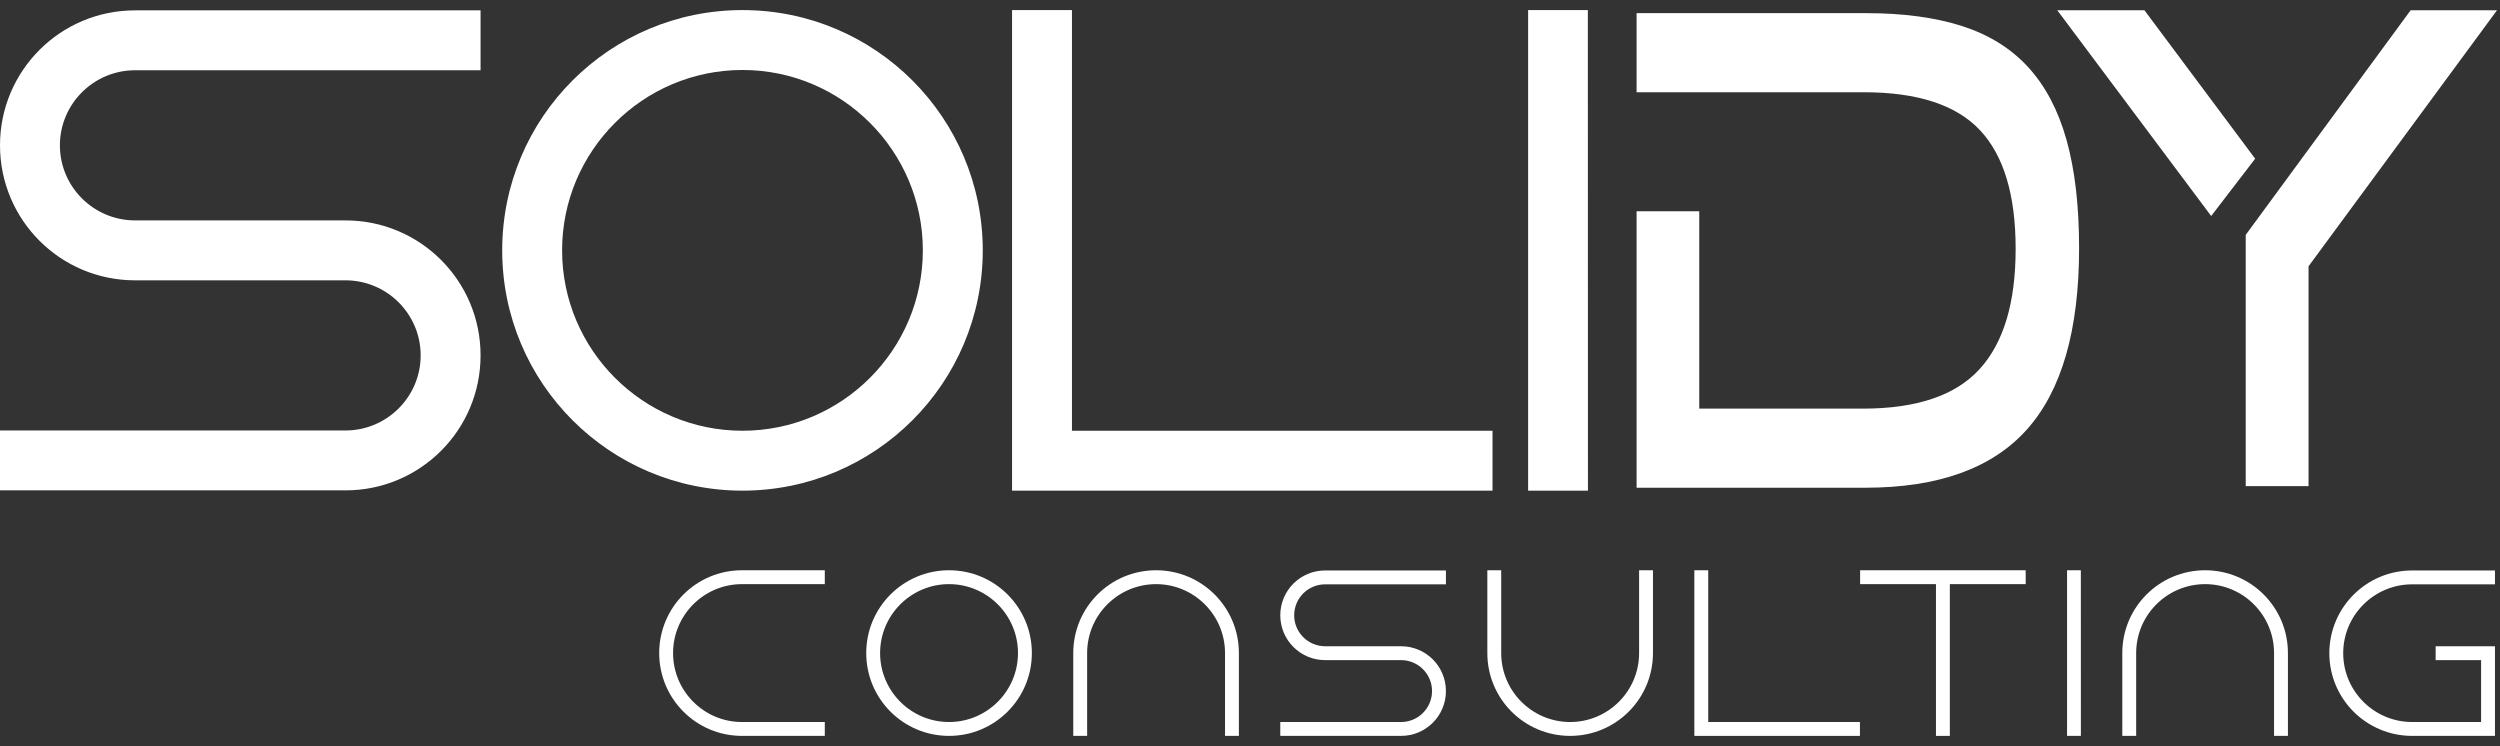
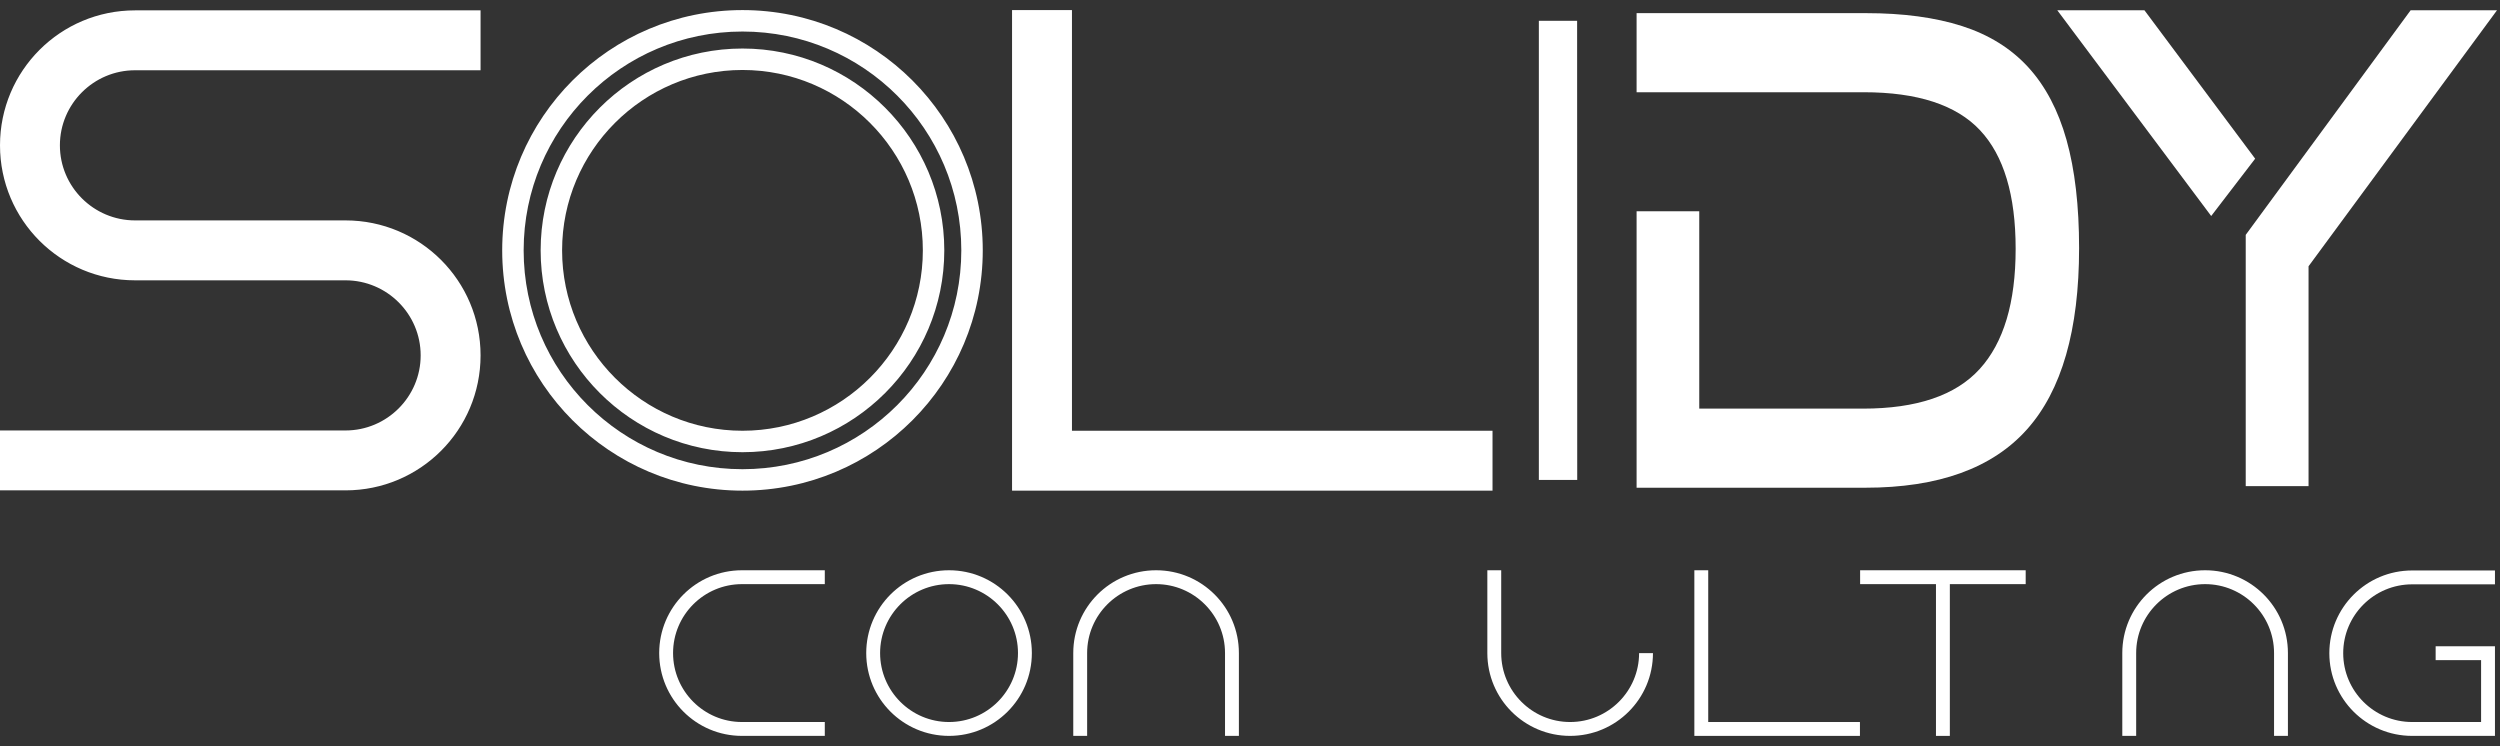
<svg xmlns="http://www.w3.org/2000/svg" width="124" height="37" viewBox="0 0 124 37" fill="none">
  <rect x="0" y="0" width="124" height="37" fill="#333333" stroke="none" />
  <path d="M84.283 10.479H81.175V24.191H92.518C96.144 24.191 98.817 23.227 100.539 21.297C102.262 19.368 103.123 16.371 103.123 12.305C103.123 10.207 102.915 8.42 102.501 6.944C102.087 5.468 101.452 4.264 100.598 3.332C99.743 2.4 98.649 1.72 97.315 1.292C95.982 0.865 94.395 0.652 92.557 0.652H81.175V4.575H92.44C95.108 4.575 97.03 5.203 98.209 6.459C99.387 7.715 99.976 9.676 99.976 12.344C99.976 15.011 99.381 16.999 98.189 18.306C96.998 19.614 95.069 20.268 92.401 20.268H84.283V10.479Z" fill="white" />
  <path d="M111.388 24.113V11.649L119.568 0.509H123.852L114.504 13.207V24.113H111.388ZM102.041 0.509H106.364L111.856 7.871L109.675 10.714L102.041 0.509Z" fill="white" />
  <path fill-rule="evenodd" clip-rule="evenodd" d="M0 24.322H17.137C20.841 24.322 23.836 21.328 23.836 17.627C23.836 13.927 20.841 10.932 17.137 10.932H6.699C4.644 10.932 2.971 9.263 2.971 7.209C2.971 5.155 4.644 3.485 6.699 3.485H23.836V0.514H6.699C2.995 0.514 0 3.509 0 7.209C0 10.909 2.995 13.904 6.699 13.904H17.137C19.192 13.904 20.865 15.573 20.865 17.627C20.865 19.681 19.192 21.351 17.137 21.351H0V24.322ZM1.064 23.258V22.415H17.137C19.778 22.415 21.929 20.27 21.929 17.627C21.929 14.984 19.778 12.84 17.137 12.84H6.699C3.582 12.84 1.064 10.321 1.064 7.209C1.064 4.097 3.582 1.578 6.699 1.578H22.772V2.421H6.699C4.058 2.421 1.907 4.566 1.907 7.209C1.907 9.852 4.058 11.996 6.699 11.996H17.137C20.254 11.996 22.772 14.515 22.772 17.627C22.772 20.739 20.254 23.258 17.137 23.258H1.064Z" fill="white" />
  <path d="M6.7 1.046C3.289 1.046 0.532 3.802 0.532 7.209C0.532 10.615 3.289 13.371 6.7 13.371H17.137C19.485 13.371 21.397 15.279 21.397 17.627C21.397 19.975 19.485 21.882 17.137 21.882H0.532V23.79H17.137C20.548 23.79 23.304 21.033 23.304 17.627C23.304 14.221 20.548 11.464 17.137 11.464H6.7C4.351 11.464 2.439 9.557 2.439 7.209C2.439 4.86 4.351 2.953 6.7 2.953H23.304V1.046H6.7Z" fill="white" />
  <path fill-rule="evenodd" clip-rule="evenodd" d="M36.827 23.272C30.83 23.272 25.973 18.415 25.973 12.418C25.973 6.421 30.83 1.564 36.827 1.564C42.824 1.564 47.681 6.421 47.681 12.418C47.681 18.415 42.824 23.272 36.827 23.272ZM24.909 12.418C24.909 19.003 30.242 24.336 36.827 24.336C43.411 24.336 48.745 19.003 48.745 12.418C48.745 5.833 43.411 0.5 36.827 0.5C30.242 0.5 24.909 5.833 24.909 12.418ZM26.816 12.418C26.816 17.94 31.305 22.429 36.827 22.429C42.349 22.429 46.837 17.94 46.837 12.418C46.837 6.896 42.349 2.407 36.827 2.407C31.305 2.407 26.816 6.896 26.816 12.418ZM36.827 21.365C31.893 21.365 27.88 17.352 27.88 12.418C27.88 7.484 31.893 3.471 36.827 3.471C41.761 3.471 45.773 7.484 45.773 12.418C45.773 17.352 41.761 21.365 36.827 21.365Z" fill="white" />
-   <path d="M36.826 1.032C30.536 1.032 25.44 6.127 25.44 12.418C25.44 18.709 30.536 23.804 36.826 23.804C43.117 23.804 48.212 18.709 48.212 12.418C48.212 6.127 43.117 1.032 36.826 1.032ZM36.826 21.897C31.598 21.897 27.348 17.646 27.348 12.418C27.348 7.19 31.598 2.939 36.826 2.939C42.054 2.939 46.305 7.19 46.305 12.418C46.305 17.646 42.054 21.897 36.826 21.897Z" fill="white" />
  <path fill-rule="evenodd" clip-rule="evenodd" d="M50.198 24.336H74.029V21.365H53.169V0.5H50.198V24.336ZM51.262 23.272V1.564H52.105V22.429H72.965V23.272H51.262Z" fill="white" />
  <path d="M67.325 21.897H52.637V1.032H50.73V21.897V22.338V23.804H67.325H73.497V21.897H71.784H67.325Z" fill="white" />
-   <path fill-rule="evenodd" clip-rule="evenodd" d="M75.795 24.336H78.762L78.757 0.5H75.795V24.336ZM76.859 23.272V1.564H77.693L77.698 23.272H76.859Z" fill="white" />
  <path d="M76.327 23.804H78.23L78.225 1.032H76.327V23.804Z" fill="white" />
  <path d="M32.696 32.392C32.696 34.662 34.533 36.5 36.802 36.5H40.91V35.812H36.802C34.916 35.812 33.384 34.279 33.384 32.392C33.384 30.506 34.916 28.973 36.802 28.973H40.91V28.285H36.802C34.533 28.285 32.696 30.123 32.696 32.392Z" fill="white" />
  <path d="M47.072 28.285C44.803 28.285 42.965 30.123 42.965 32.392C42.965 34.662 44.803 36.5 47.072 36.5C49.342 36.5 51.18 34.662 51.18 32.392C51.18 30.123 49.342 28.285 47.072 28.285ZM47.072 35.812C45.186 35.812 43.653 34.279 43.653 32.392C43.653 30.506 45.186 28.973 47.072 28.973C48.958 28.973 50.492 30.506 50.492 32.392C50.492 34.279 48.958 35.812 47.072 35.812Z" fill="white" />
  <path d="M57.342 28.285C55.072 28.285 53.234 30.121 53.234 32.391V36.5H53.922V32.391C53.922 30.506 55.456 28.973 57.342 28.973C59.227 28.973 60.761 30.506 60.761 32.391V36.5H61.449V32.391C61.449 30.121 59.611 28.285 57.342 28.285Z" fill="white" />
-   <path d="M65.727 28.295C64.497 28.295 63.502 29.29 63.502 30.518C63.502 31.747 64.497 32.742 65.727 32.742H69.493C70.34 32.742 71.029 33.43 71.029 34.277C71.029 35.124 70.34 35.812 69.493 35.812H63.502V36.5H69.493C70.723 36.5 71.718 35.506 71.718 34.277C71.718 33.048 70.723 32.054 69.493 32.054H65.727C64.88 32.054 64.191 31.366 64.191 30.518C64.191 29.671 64.88 28.983 65.727 28.983H71.718V28.295H65.727Z" fill="white" />
-   <path d="M81.299 32.394C81.299 34.279 79.765 35.812 77.879 35.812C75.993 35.812 74.46 34.279 74.46 32.394V28.285H73.772V32.394C73.772 34.664 75.61 36.5 77.879 36.5C80.148 36.5 81.987 34.664 81.987 32.394V28.285H81.299V32.394Z" fill="white" />
+   <path d="M81.299 32.394C81.299 34.279 79.765 35.812 77.879 35.812C75.993 35.812 74.46 34.279 74.46 32.394V28.285H73.772V32.394C73.772 34.664 75.61 36.5 77.879 36.5C80.148 36.5 81.987 34.664 81.987 32.394H81.299V32.394Z" fill="white" />
  <path d="M90.027 35.812H84.728V28.285H84.04V35.812V35.971V36.5H90.027H92.253V35.812H91.636H90.027Z" fill="white" />
  <path d="M92.262 28.973H96.024V36.5H96.712V28.973H100.474V28.285H92.262V28.973Z" fill="white" />
-   <path d="M102.526 36.5H103.212L103.21 28.285H102.526V36.5Z" fill="white" />
  <path d="M109.374 28.285C107.104 28.285 105.266 30.121 105.266 32.391V36.5H105.954V32.391C105.954 30.506 107.488 28.973 109.374 28.973C111.26 28.973 112.793 30.506 112.793 32.391V36.5H113.481V32.391C113.481 30.121 111.643 28.285 109.374 28.285Z" fill="white" />
  <path d="M115.535 32.398C115.535 34.664 117.373 36.5 119.642 36.5H123.75V32.054H120.808V32.742H123.062V35.812H119.642C117.756 35.812 116.223 34.28 116.223 32.398C116.223 30.515 117.756 28.983 119.642 28.983H123.75V28.295H119.642C117.373 28.295 115.535 30.132 115.535 32.398Z" fill="white" />
</svg>